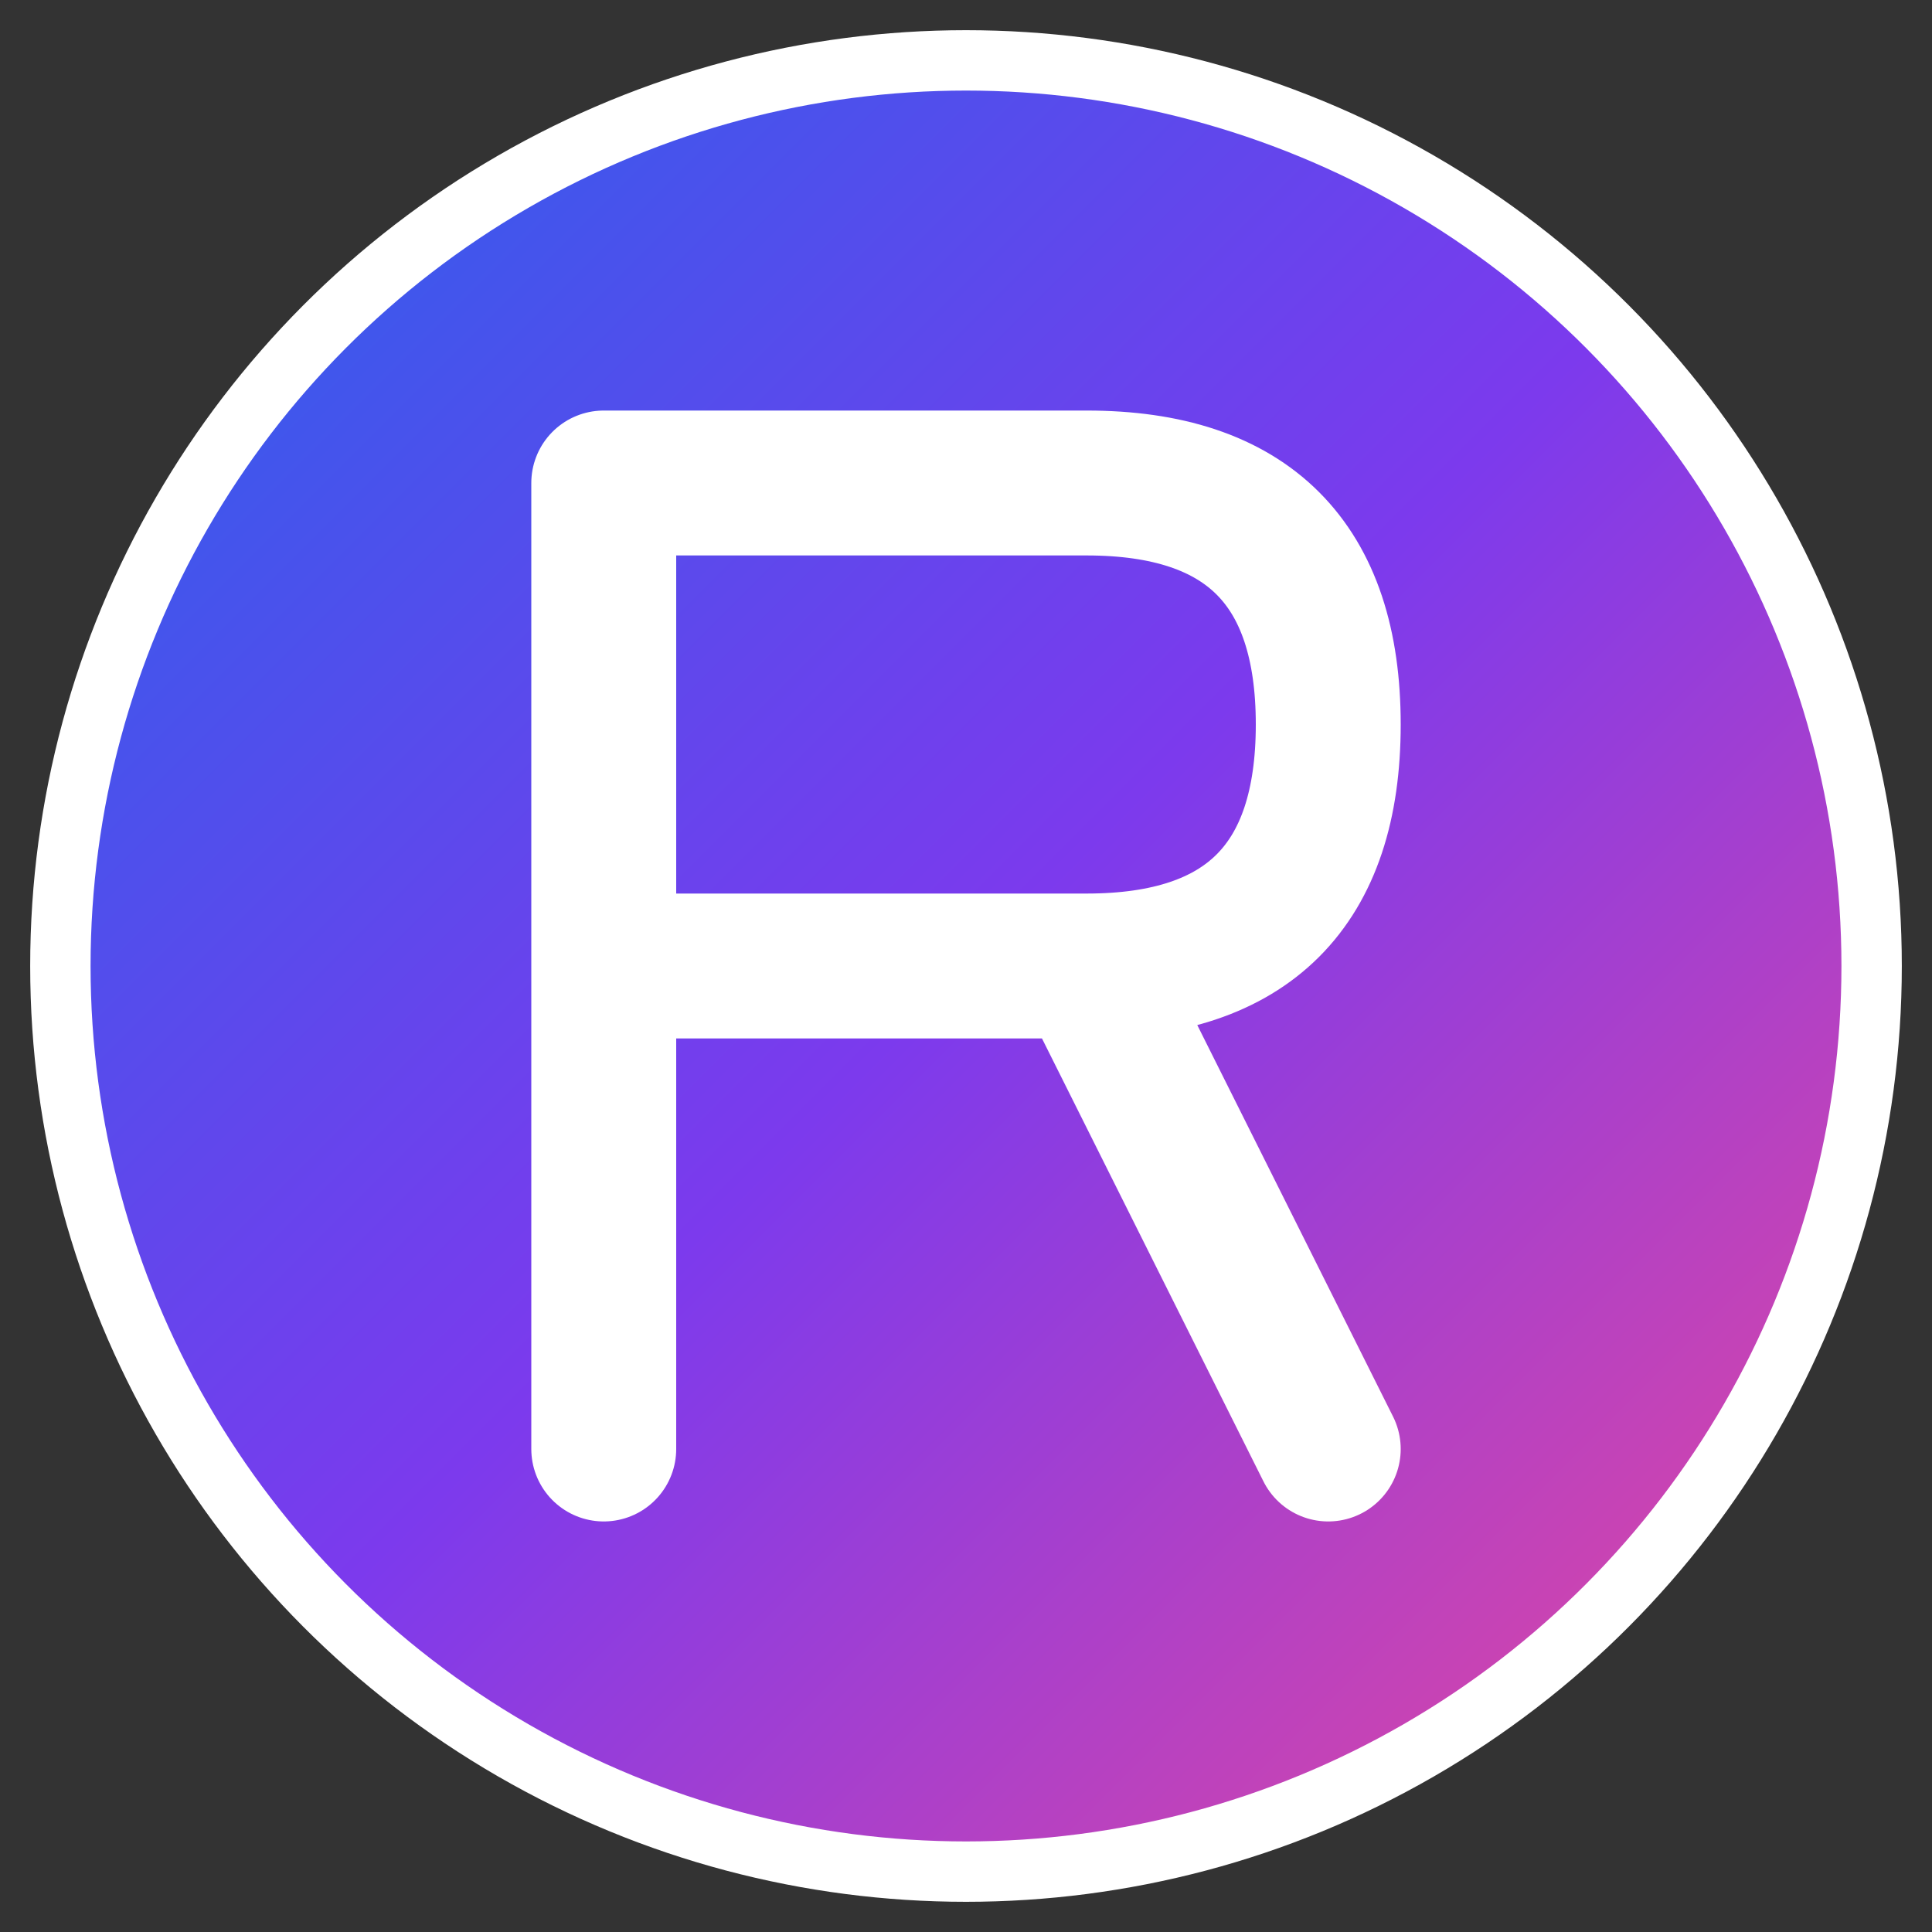
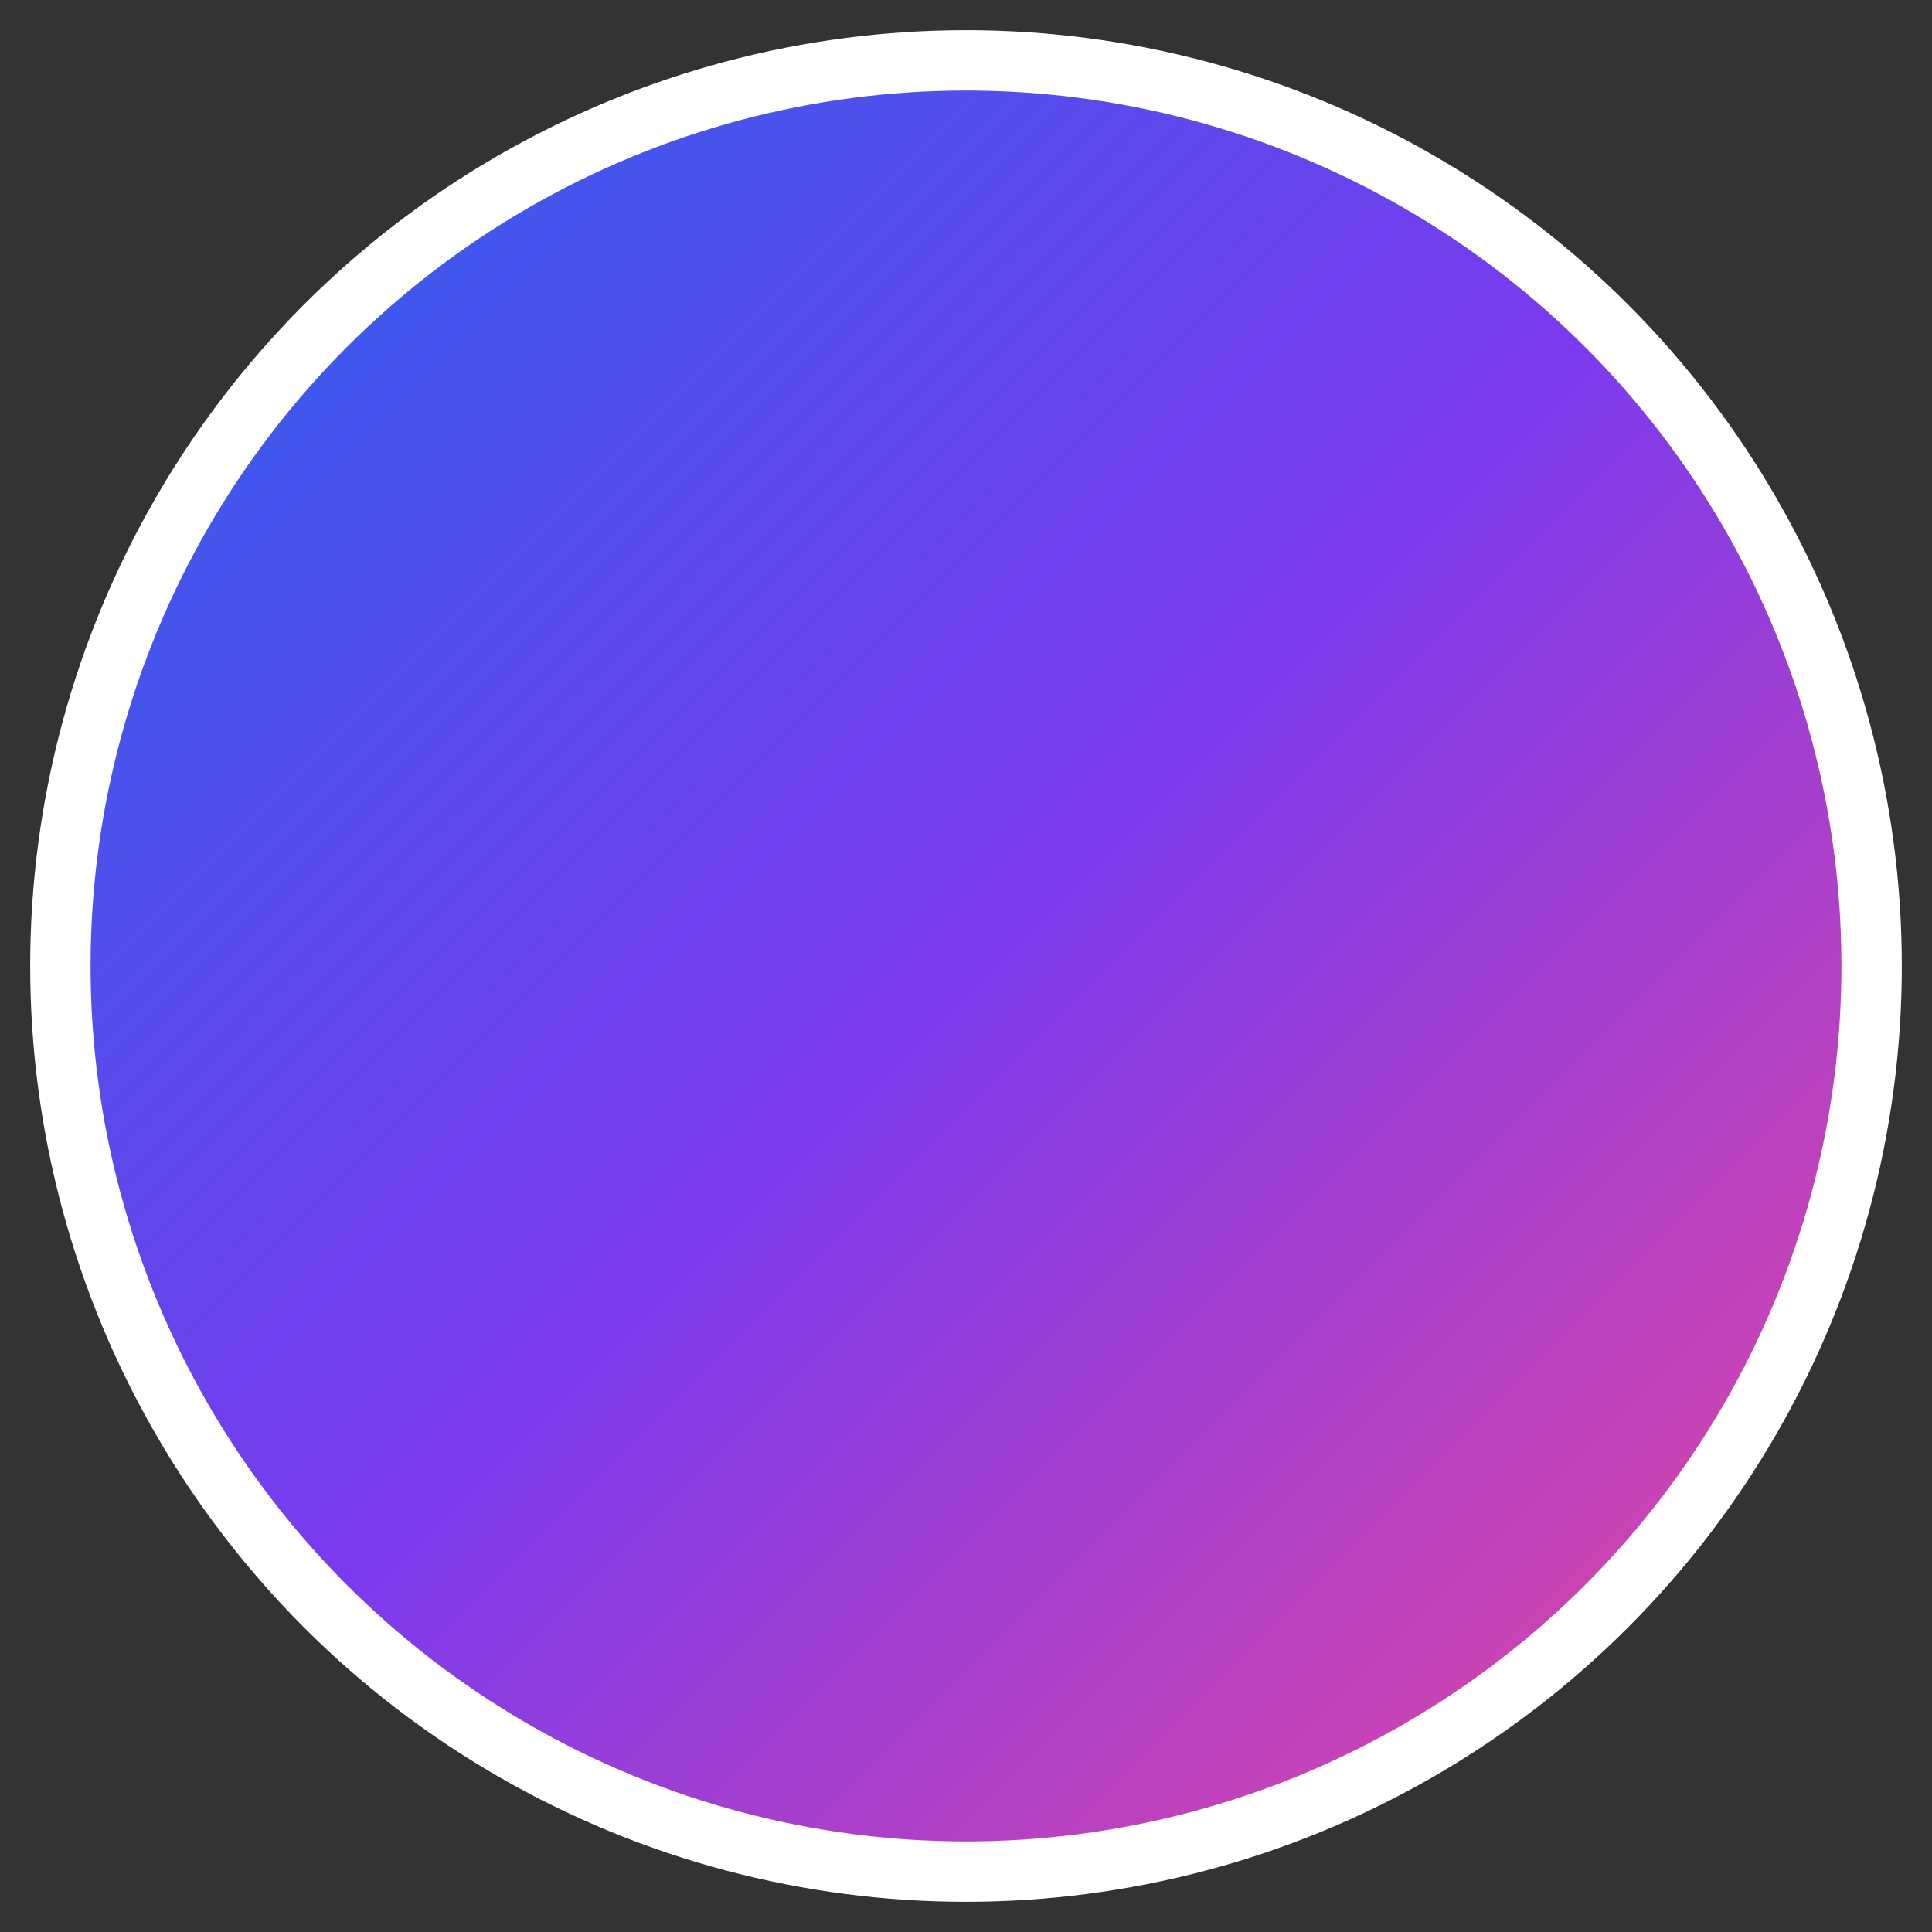
<svg xmlns="http://www.w3.org/2000/svg" viewBox="0 0 16 16" width="16" height="16">
  <rect x="0" y="0" width="16" height="16" fill="#333333" stroke="none" />
  <defs>
    <linearGradient id="gradient16" x1="0%" y1="0%" x2="100%" y2="100%">
      <stop offset="0%" style="stop-color:#2563EB;stop-opacity:1" />
      <stop offset="50%" style="stop-color:#7C3AED;stop-opacity:1" />
      <stop offset="100%" style="stop-color:#EC4899;stop-opacity:1" />
    </linearGradient>
  </defs>
  <circle cx="8" cy="8" r="7.5" fill="url(#gradient16)" stroke="#ffffff" stroke-width="0.5" />
-   <path d="M5 4 L5 12 M5 4 L9 4 Q11 4 11 6 Q11 8 9 8 L5 8 M9 8 L11 12" fill="none" stroke="#ffffff" stroke-width="1.2" stroke-linecap="round" stroke-linejoin="round" />
</svg>